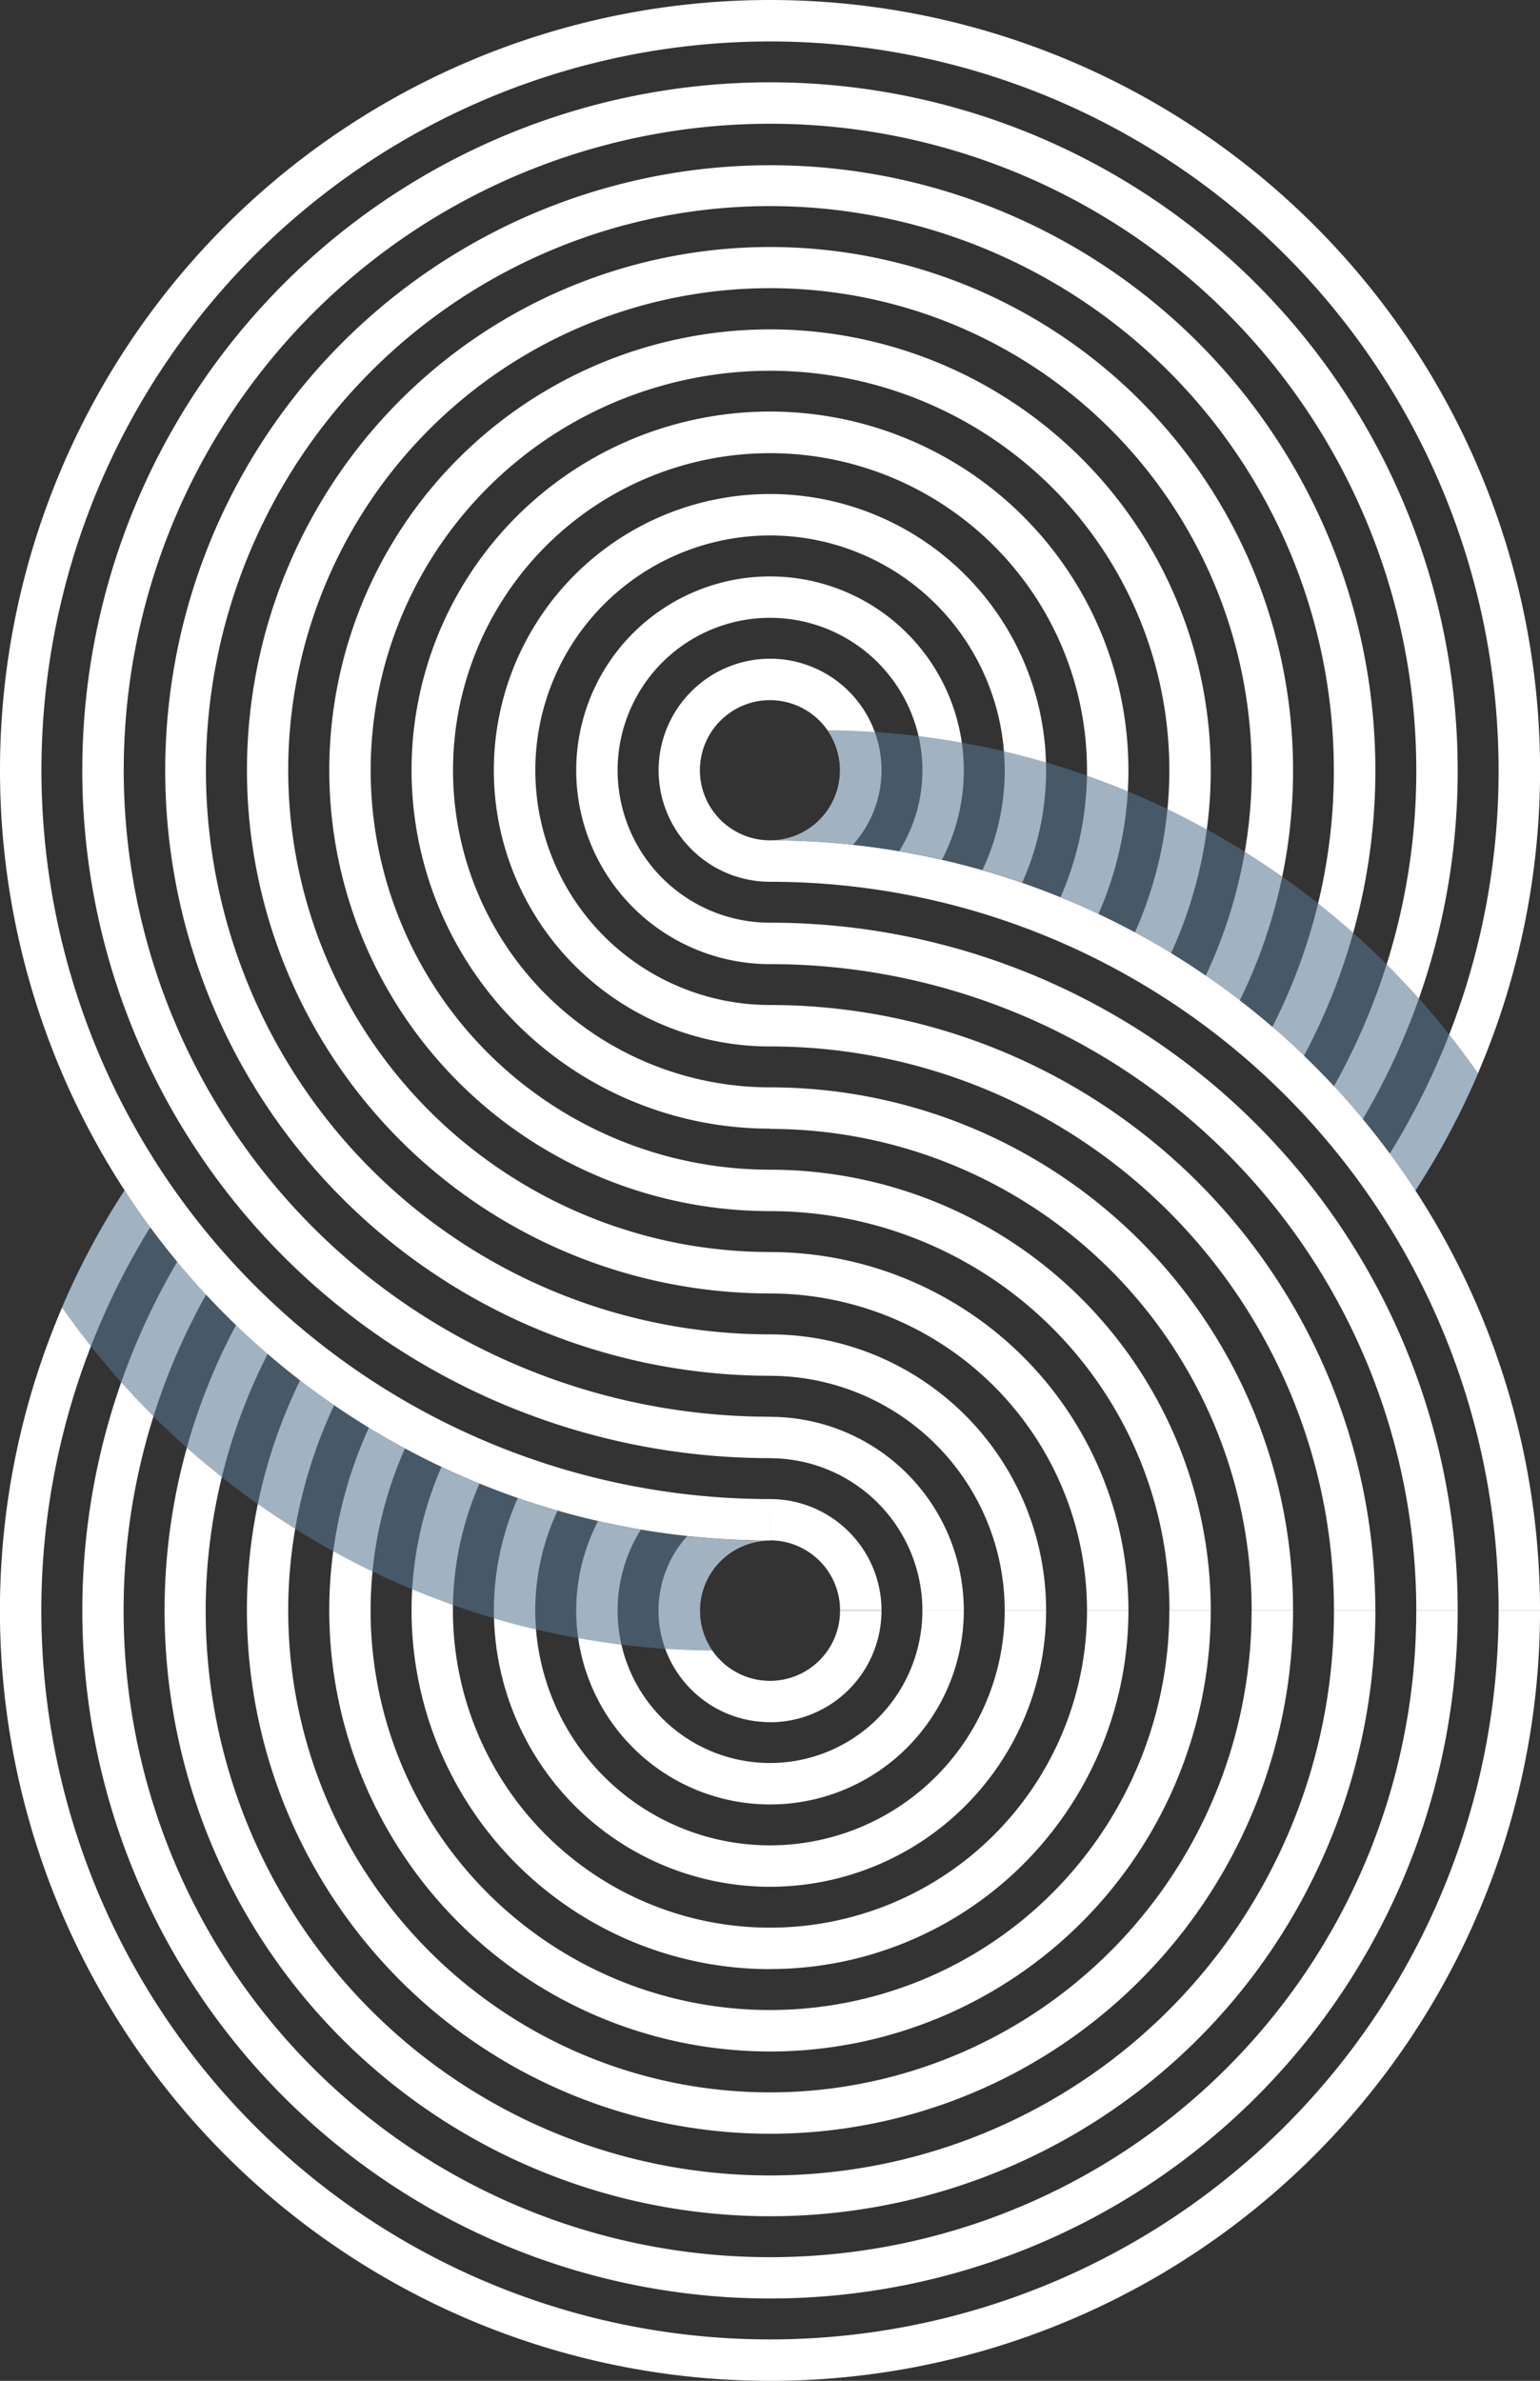
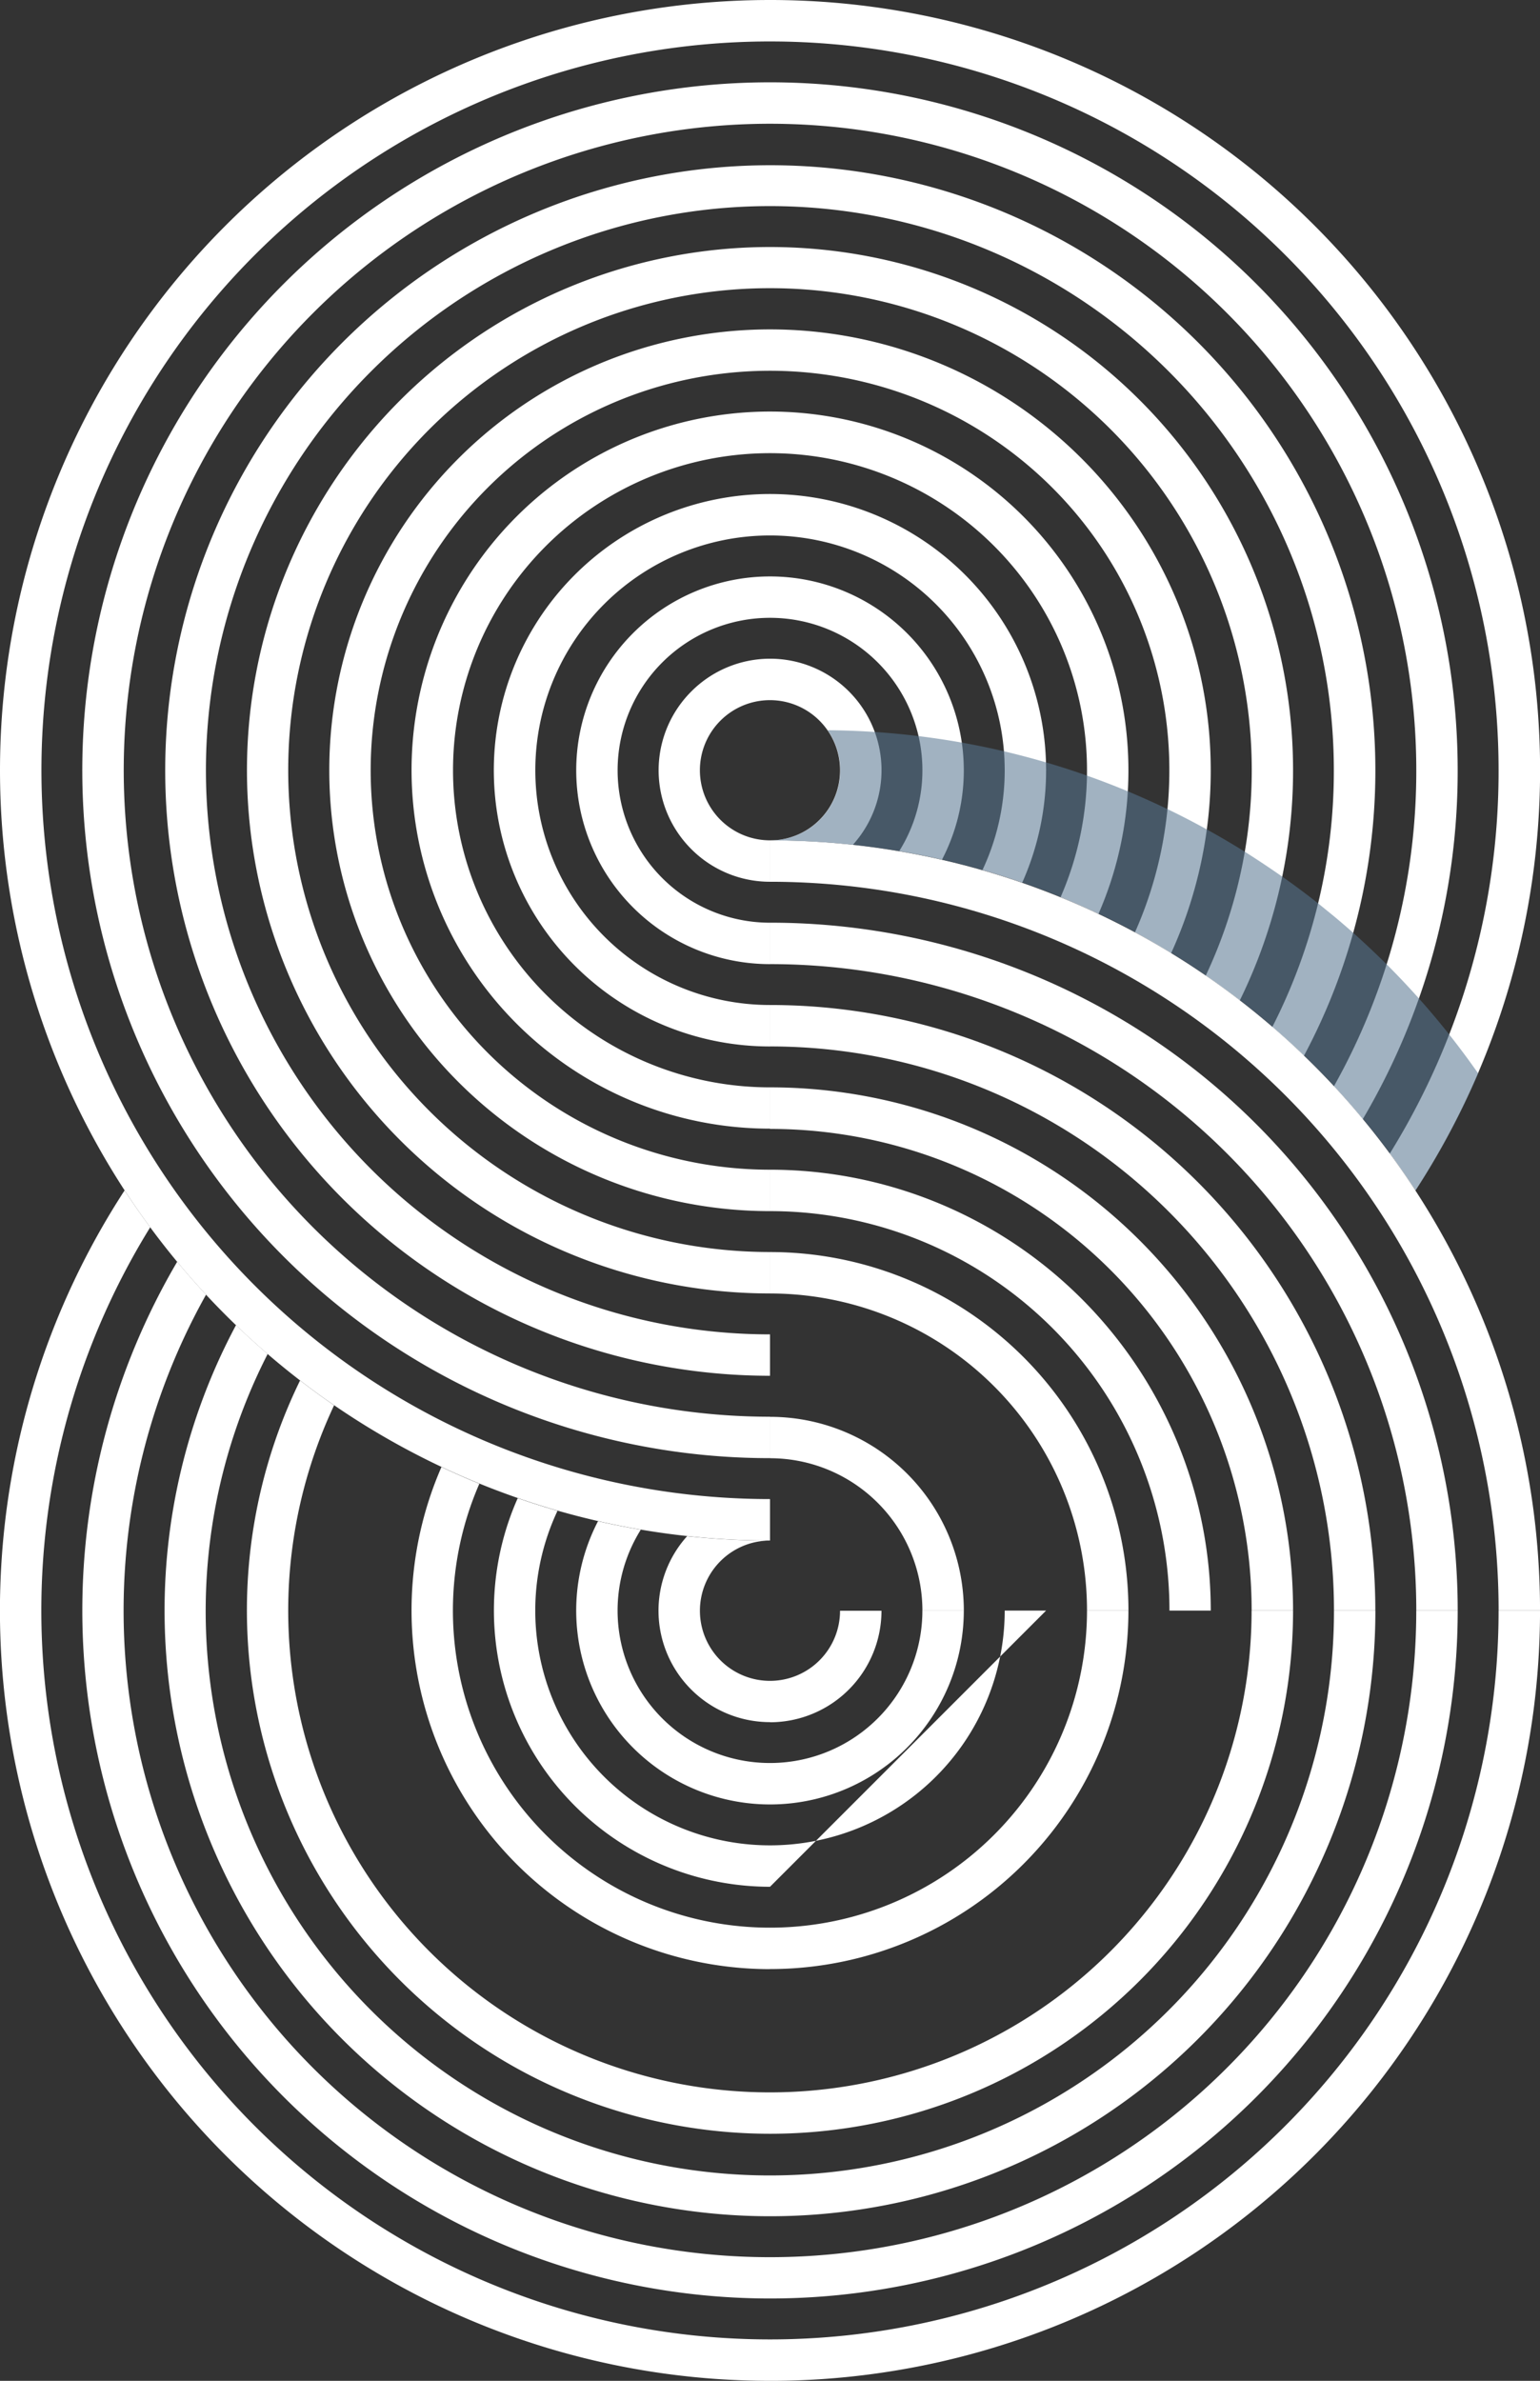
<svg xmlns="http://www.w3.org/2000/svg" id="dgt-mrkt-ico18" width="57.599" height="89.019" viewBox="0 0 57.599 89.019">
  <rect x="0" y="0" width="57.599" height="89.019" fill="#333333" stroke="none" />
  <g id="Group_47297" data-name="Group 47297">
    <g id="Group_47294" data-name="Group 47294">
      <g id="Group_47299" data-name="Group 47299">
        <path id="Path_40383" data-name="Path 40383" d="M28.8,110.032A28.8,28.8,0,0,1,4.66,65.522q.458.7.958,1.379A27.252,27.252,0,1,0,56.05,81.233H57.6a28.8,28.8,0,0,1-28.8,28.8m-.029-57.6h0Z" transform="translate(0 -21.013)" fill="#fff" fill-rule="evenodd" />
        <path id="Path_40384" data-name="Path 40384" d="M30.859,117.491A25.726,25.726,0,0,1,8.686,78.728q.522.63,1.08,1.23A24.174,24.174,0,1,0,55.03,91.77H56.58a25.722,25.722,0,0,1-25.721,25.721" transform="translate(-2.059 -31.551)" fill="#fff" fill-rule="evenodd" />
        <path id="Path_40385" data-name="Path 40385" d="M32.918,116A22.648,22.648,0,0,1,12.945,82.681q.576.555,1.184,1.079a21.1,21.1,0,1,0,39.882,9.594H55.56A22.64,22.64,0,0,1,32.918,116" transform="translate(-4.118 -33.135)" fill="#fff" fill-rule="evenodd" />
        <path id="Path_40386" data-name="Path 40386" d="M34.977,114.3A19.571,19.571,0,0,1,17.4,86.135q.623.481,1.273.928a18.016,18.016,0,1,0,34.316,7.676H54.54A19.563,19.563,0,0,1,34.977,114.3" transform="translate(-6.177 -34.519)" fill="#fff" fill-rule="evenodd" />
-         <path id="Path_40387" data-name="Path 40387" d="M37.036,112.407a16.492,16.492,0,0,1-15.005-23.32q.663.406,1.349.776a14.937,14.937,0,1,0,28.591,6.059H53.52a16.486,16.486,0,0,1-16.485,16.485" transform="translate(-8.236 -35.702)" fill="#fff" fill-rule="evenodd" />
        <path id="Path_40388" data-name="Path 40388" d="M39.094,110.309A13.412,13.412,0,0,1,26.806,91.535q.7.331,1.418.624A11.858,11.858,0,1,0,50.951,96.9H52.5a13.406,13.406,0,0,1-13.406,13.406" transform="translate(-10.295 -36.683)" fill="#fff" fill-rule="evenodd" />
-         <path id="Path_40389" data-name="Path 40389" d="M41.154,108.008a10.333,10.333,0,0,1-9.436-14.53q.734.255,1.488.472a8.779,8.779,0,1,0,16.726,3.731h1.549a10.327,10.327,0,0,1-10.327,10.327" transform="translate(-12.354 -37.462)" fill="#fff" fill-rule="evenodd" />
+         <path id="Path_40389" data-name="Path 40389" d="M41.154,108.008a10.333,10.333,0,0,1-9.436-14.53q.734.255,1.488.472a8.779,8.779,0,1,0,16.726,3.731h1.549" transform="translate(-12.354 -37.462)" fill="#fff" fill-rule="evenodd" />
        <path id="Path_40390" data-name="Path 40390" d="M43.212,105.506a7.25,7.25,0,0,1-6.433-10.591q.792.181,1.6.318a5.7,5.7,0,1,0,10.532,3.025h1.549a7.248,7.248,0,0,1-7.248,7.248" transform="translate(-14.412 -38.038)" fill="#fff" fill-rule="evenodd" />
        <path id="Path_40391" data-name="Path 40391" d="M45.271,102.8a4.16,4.16,0,0,1-2.949-1.221v0a4.162,4.162,0,0,1-.151-5.732,29.156,29.156,0,0,0,3.086.165,2.623,2.623,0,0,0-1.841,4.476v0a2.62,2.62,0,0,0,4.474-1.853h1.55a4.171,4.171,0,0,1-4.17,4.17" transform="translate(-16.471 -38.41)" fill="#fff" fill-rule="evenodd" />
        <path id="Path_40392" data-name="Path 40392" d="M28.8,0a28.8,28.8,0,1,0,0,57.6V56.05A27.25,27.25,0,1,1,56.05,28.8h0a27.126,27.126,0,0,1-4.068,14.33q.5.676.958,1.38A28.8,28.8,0,0,0,28.8,0M50.973,41.842q-.523-.63-1.08-1.23A24.054,24.054,0,0,0,52.972,28.8h0A24.172,24.172,0,1,0,28.8,52.971V54.52A25.721,25.721,0,1,1,54.52,28.8h0a25.6,25.6,0,0,1-3.548,13.043m-2.2-2.369q-.576-.556-1.184-1.078a21,21,0,0,0,2.3-9.6h0A21.093,21.093,0,1,0,28.8,49.892v1.548A22.631,22.631,0,1,1,48.772,39.472m-2.4-2.069q-.623-.481-1.273-.928A18.019,18.019,0,1,0,28.8,46.813v1.549A19.563,19.563,0,1,1,48.363,28.8h0a19.48,19.48,0,0,1-1.989,8.6M43.8,35.634q-.662-.406-1.349-.777A14.883,14.883,0,0,0,43.736,28.8h0A14.936,14.936,0,1,0,28.8,43.735v1.549A16.484,16.484,0,1,1,45.284,28.8h0a16.421,16.421,0,0,1-1.48,6.835m-2.717-1.468q-.7-.33-1.418-.624a11.819,11.819,0,0,0,.987-4.743h0A11.856,11.856,0,1,0,28.8,40.656V42.2A13.406,13.406,0,1,1,42.205,28.8h0a13.358,13.358,0,0,1-1.118,5.367M38.235,33q-.734-.255-1.488-.471a8.745,8.745,0,0,0,.831-3.732h0A8.778,8.778,0,1,0,28.8,37.577v1.55A10.328,10.328,0,1,1,39.126,28.8h0a10.29,10.29,0,0,1-.892,4.2m-3-.861q-.792-.181-1.6-.318A5.679,5.679,0,0,0,34.5,28.8h0a5.7,5.7,0,1,0-5.7,5.7v1.549A7.248,7.248,0,1,1,36.048,28.8h0a7.217,7.217,0,0,1-.816,3.343M28.8,24.629a4.168,4.168,0,0,1,3.1,6.957,29.083,29.083,0,0,0-3.1-.165h0a2.611,2.611,0,0,0,1.853-.768h0a2.616,2.616,0,0,0,.766-1.854h0a2.621,2.621,0,0,0-4.474-1.853h0A2.621,2.621,0,0,0,28.8,31.42v1.549a4.151,4.151,0,0,1-2.945-1.222l0,0a4.164,4.164,0,0,1,0-5.892v0A4.158,4.158,0,0,1,28.8,24.629" transform="translate(0 0)" fill="#fff" fill-rule="evenodd" />
        <path id="Path_40393" data-name="Path 40393" d="M48.06,52.433a28.8,28.8,0,0,1,28.8,28.8H75.311A27.251,27.251,0,0,0,48.06,53.982Z" transform="translate(-19.26 -21.013)" fill="#fff" fill-rule="evenodd" />
        <path id="Path_40394" data-name="Path 40394" d="M48.06,57.571A25.721,25.721,0,0,1,73.781,83.292H72.232A24.173,24.173,0,0,0,48.06,59.12Z" transform="translate(-19.26 -23.072)" fill="#fff" fill-rule="evenodd" />
        <path id="Path_40395" data-name="Path 40395" d="M48.06,62.708A22.641,22.641,0,0,1,70.7,85.35H69.153A21.093,21.093,0,0,0,48.06,64.257Z" transform="translate(-19.26 -25.131)" fill="#fff" fill-rule="evenodd" />
        <path id="Path_40396" data-name="Path 40396" d="M48.06,67.846A19.562,19.562,0,0,1,67.623,87.409H66.074A18.015,18.015,0,0,0,48.06,69.4Z" transform="translate(-19.26 -27.19)" fill="#fff" fill-rule="evenodd" />
        <path id="Path_40397" data-name="Path 40397" d="M48.06,72.984A16.485,16.485,0,0,1,64.545,89.469H63A14.936,14.936,0,0,0,48.06,74.533Z" transform="translate(-19.26 -29.249)" fill="#fff" fill-rule="evenodd" />
        <path id="Path_40398" data-name="Path 40398" d="M48.06,78.121A13.407,13.407,0,0,1,61.466,91.527h-1.55A11.856,11.856,0,0,0,48.06,79.67Z" transform="translate(-19.26 -31.307)" fill="#fff" fill-rule="evenodd" />
-         <path id="Path_40399" data-name="Path 40399" d="M48.06,83.258A10.327,10.327,0,0,1,58.387,93.586H56.838a8.779,8.779,0,0,0-8.778-8.778Z" transform="translate(-19.26 -33.366)" fill="#fff" fill-rule="evenodd" />
        <path id="Path_40400" data-name="Path 40400" d="M48.06,88.4a7.249,7.249,0,0,1,7.249,7.248H53.76a5.7,5.7,0,0,0-5.7-5.7Z" transform="translate(-19.26 -35.425)" fill="#fff" fill-rule="evenodd" />
-         <path id="Path_40401" data-name="Path 40401" d="M48.06,93.534a4.155,4.155,0,0,1,2.948,1.222v0A4.151,4.151,0,0,1,52.23,97.7H50.68a2.615,2.615,0,0,0-.766-1.854h0a2.614,2.614,0,0,0-1.853-.768Z" transform="translate(-19.26 -37.484)" fill="#fff" fill-rule="evenodd" />
        <g id="Group_47289" data-name="Group 47289" transform="translate(28.8 27.3)" opacity="0.56">
          <g id="Group_47288" data-name="Group 47288">
            <g id="Group_47300" data-name="Group 47300">
              <path id="Path_40402" data-name="Path 40402" d="M56.008,50.787q.752.216,1.488.471t1.435.54q.719.294,1.418.624t1.367.691q.687.37,1.35.777t1.3.841q.649.448,1.273.928t1.215.991q.608.522,1.183,1.078l.392.384q.371.371.729.756.558.6,1.08,1.23t1.009,1.288q.5.675.958,1.38a28.706,28.706,0,0,0,2.342-4.373q-.52-.742-1.08-1.451-.547-.691-1.133-1.347t-1.207-1.277q-.607-.6-1.247-1.175c-.239-.212-.48-.42-.725-.624l-.589-.479q-.656-.52-1.342-1t-1.4-.932q-.7-.436-1.42-.834t-1.471-.76q-.732-.351-1.483-.665t-1.528-.588q-.757-.268-1.532-.495t-1.574-.416q-.78-.183-1.575-.325t-1.619-.243q-.814-.1-1.639-.155-.876-.059-1.766-.066a2.621,2.621,0,0,1-2.151,4.119,28.917,28.917,0,0,1,3.1.165q.875.093,1.733.238.808.137,1.6.318.764.174,1.514.39" transform="translate(-48.06 -45.558)" fill="#577590" fill-rule="evenodd" />
            </g>
          </g>
        </g>
        <g id="Group_47292" data-name="Group 47292" transform="translate(2.318 44.509)" opacity="0.56">
          <g id="Group_47291" data-name="Group 47291">
            <g id="Group_47301" data-name="Group 47301">
-               <path id="Path_40403" data-name="Path 40403" d="M22.4,86.254q-.753-.216-1.488-.471t-1.435-.54q-.72-.294-1.418-.625t-1.367-.691q-.687-.37-1.349-.776t-1.3-.841q-.65-.447-1.273-.928t-1.216-.991q-.607-.522-1.183-1.079l-.392-.383q-.371-.371-.729-.756-.558-.6-1.08-1.23T7.167,75.655q-.5-.674-.958-1.379a28.729,28.729,0,0,0-2.342,4.373q.519.743,1.08,1.451.547.69,1.133,1.346t1.207,1.276q.607.606,1.247,1.175c.239.212.48.421.725.624L9.849,85q.656.52,1.342,1t1.4.931q.7.437,1.42.835t1.472.759q.731.352,1.483.665t1.528.587q.757.268,1.532.5t1.574.415q.78.183,1.575.325t1.619.244q.814.1,1.639.155.876.058,1.766.065a2.621,2.621,0,0,1,2.151-4.119,28.927,28.927,0,0,1-3.1-.165q-.875-.093-1.733-.239-.808-.137-1.6-.318-.764-.174-1.514-.389" transform="translate(-3.868 -74.276)" fill="#577590" fill-rule="evenodd" />
-             </g>
+               </g>
          </g>
        </g>
      </g>
    </g>
  </g>
</svg>